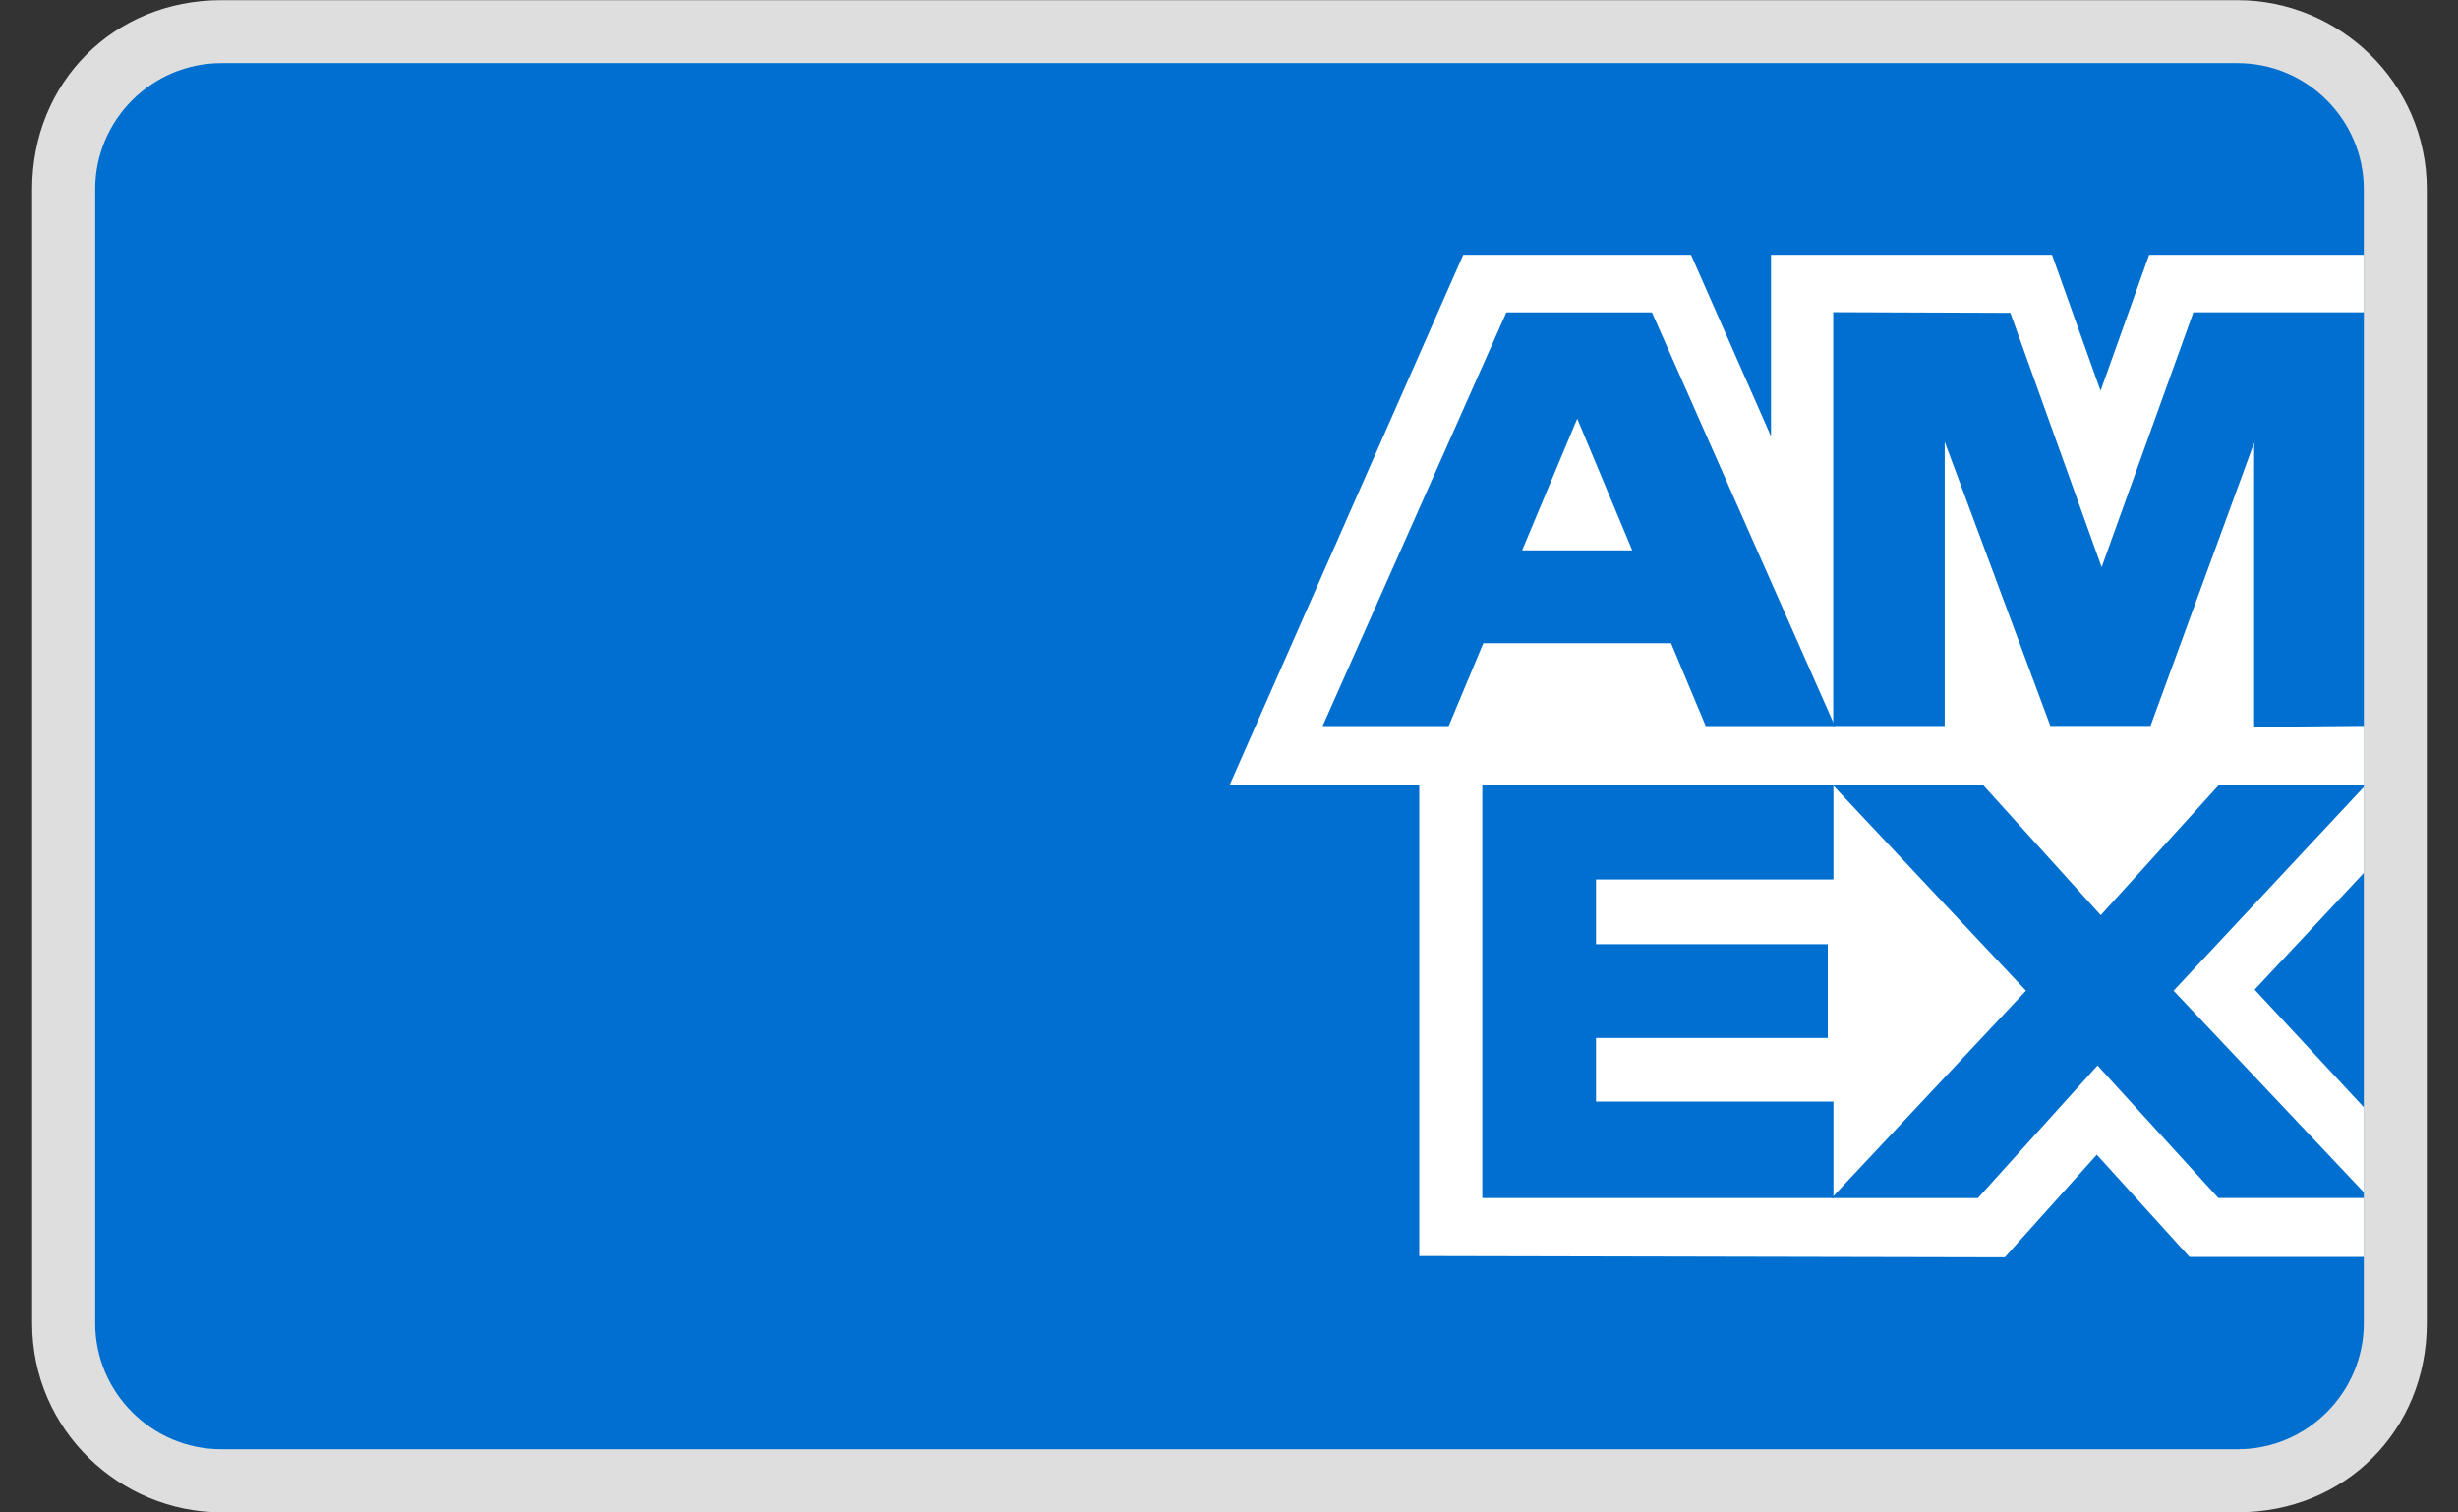
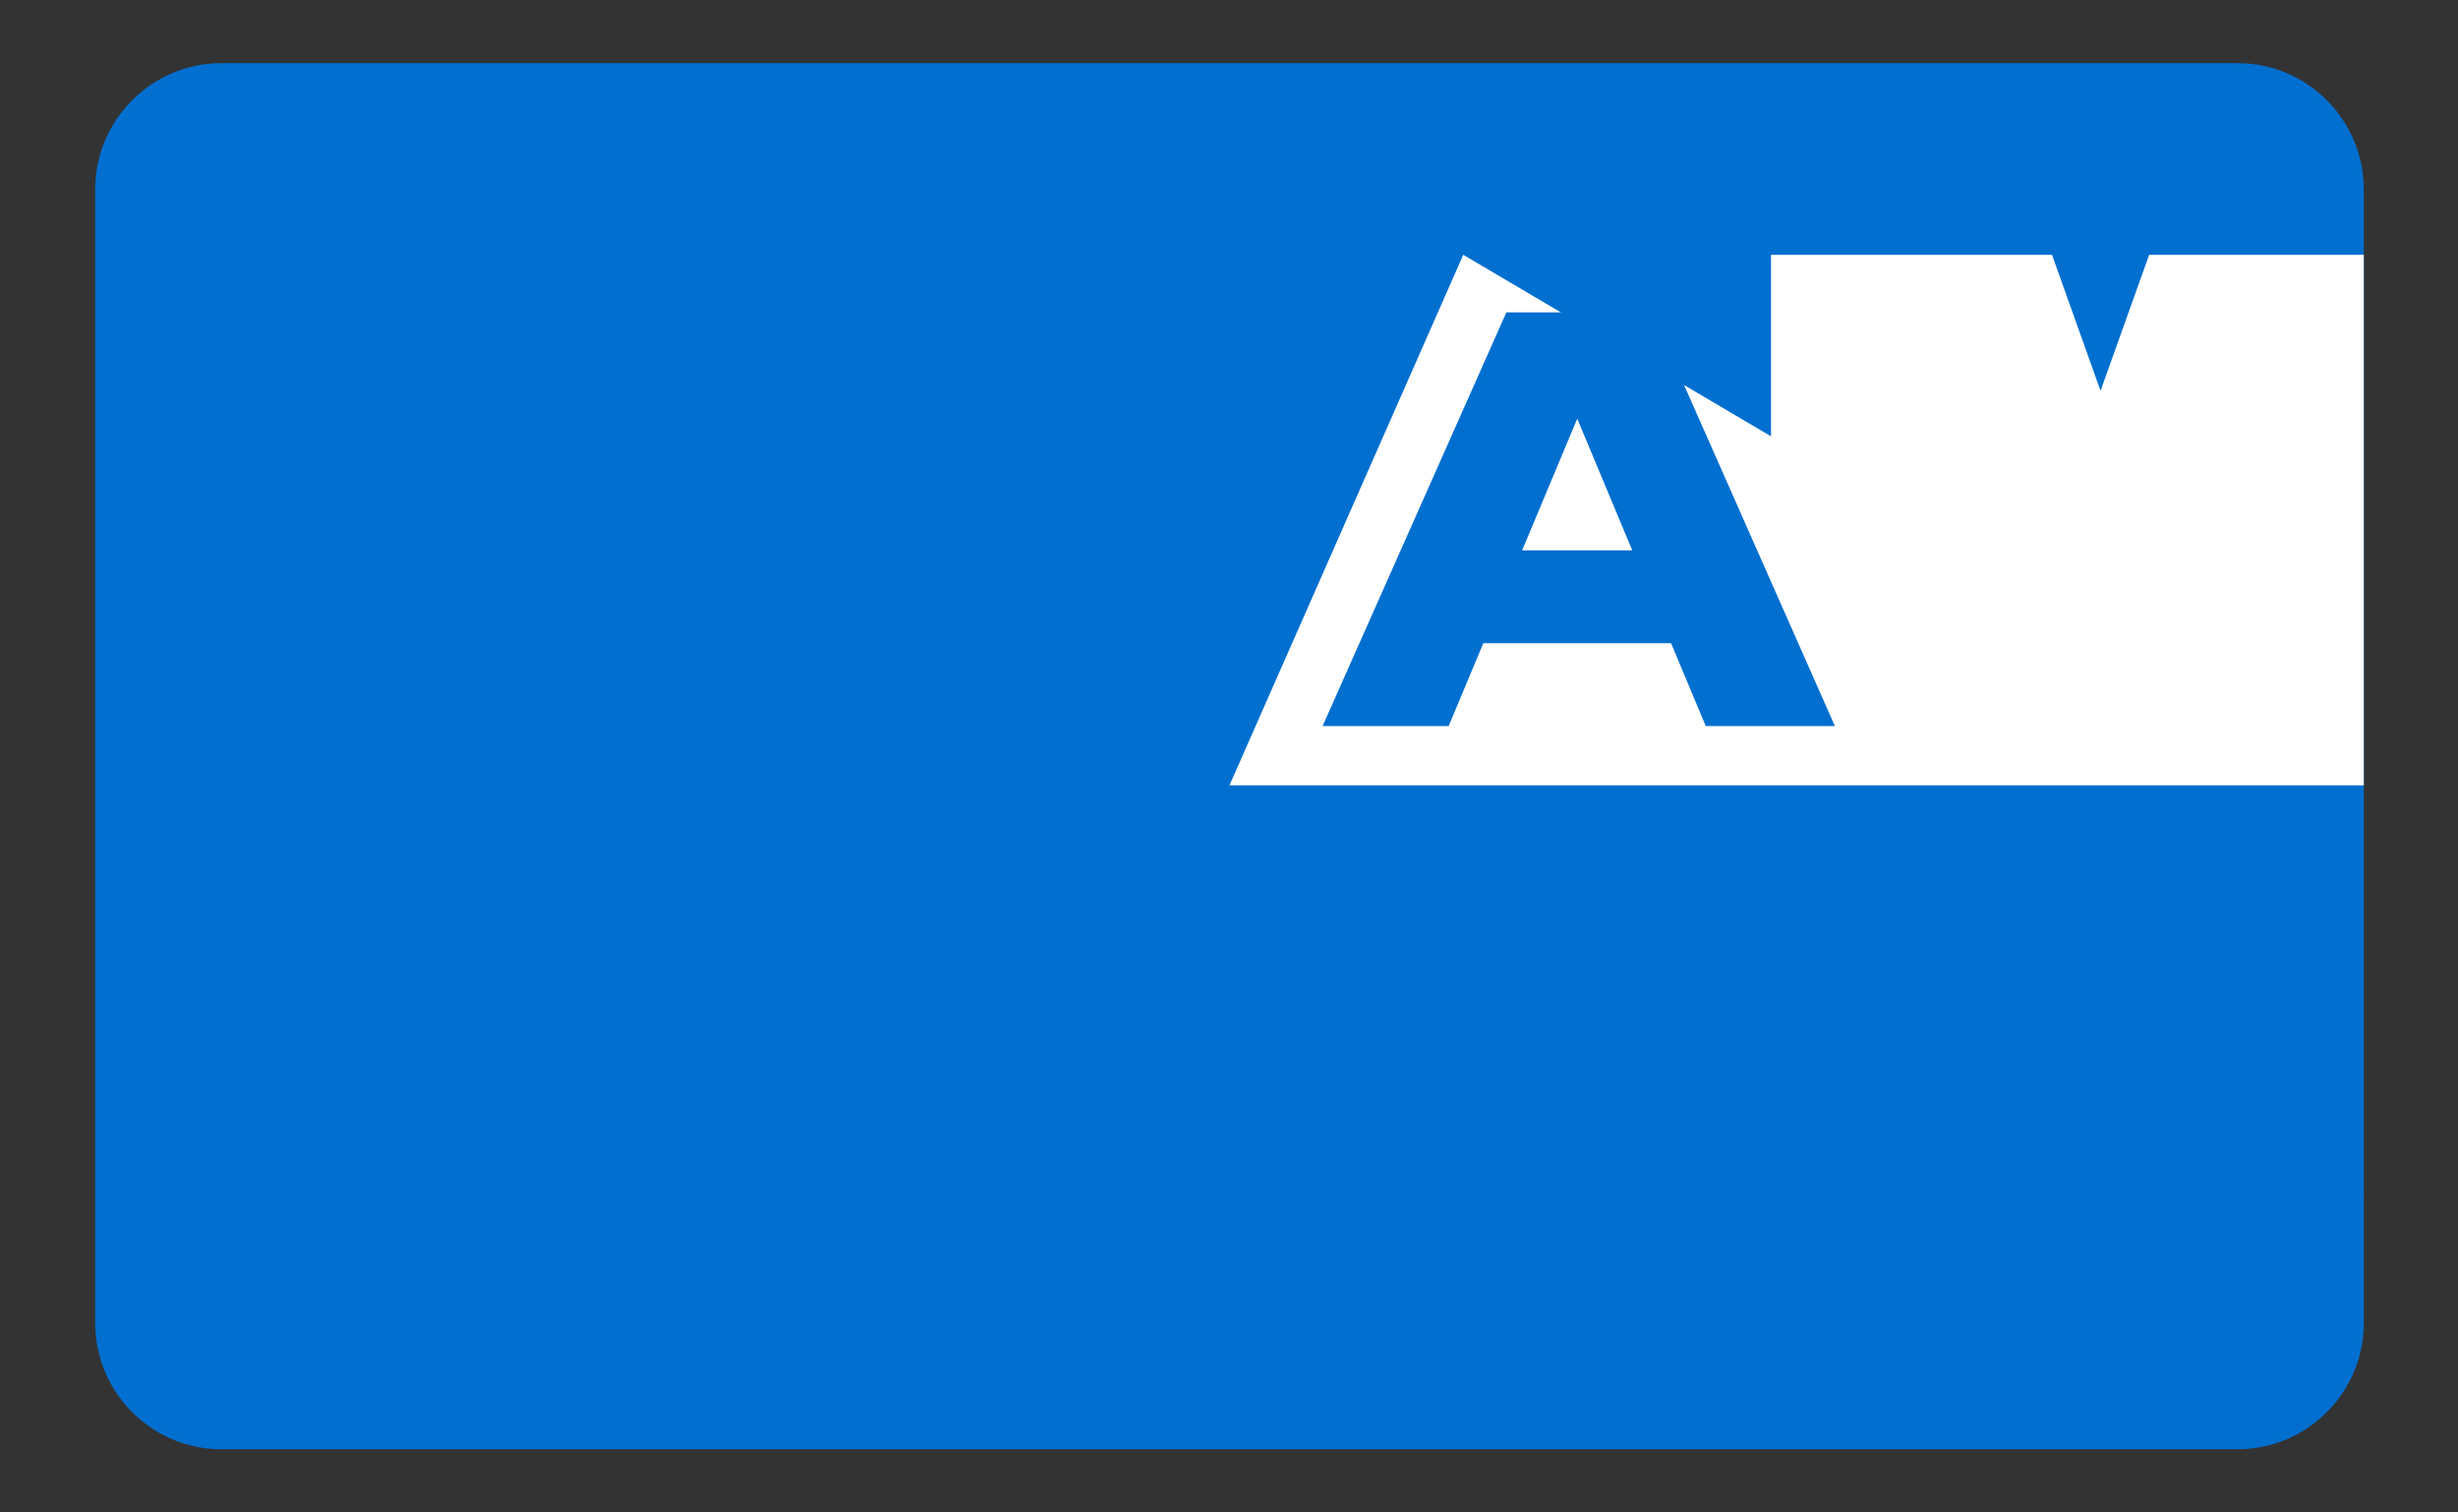
<svg xmlns="http://www.w3.org/2000/svg" width="52" height="32" viewBox="0 0 52 32" fill="none">
  <rect x="0" y="0" width="52" height="32" fill="#333333" stroke="none" />
-   <path d="M47.34 0.004H4.679C2.413 0.004 0.68 1.737 0.68 4.003V27.998C0.68 30.264 2.546 31.997 4.679 31.997H47.34C49.607 31.997 51.34 30.264 51.34 27.998V4.003C51.34 1.737 49.473 0.004 47.34 0.004Z" fill="#DEDEDE" />
  <path d="M47.341 1.336C48.807 1.336 50.007 2.536 50.007 4.002V27.997C50.007 29.463 48.807 30.663 47.341 30.663H4.68C3.214 30.663 2.014 29.463 2.014 27.997V4.002C2.014 2.536 3.214 1.336 4.68 1.336H47.341Z" fill="#006FCF" />
-   <path d="M30.025 26.577V15.352L50.007 15.369V18.47L47.698 20.938L50.007 23.427V26.593H46.319L44.359 24.431L42.413 26.601L30.025 26.575V26.577Z" fill="white" style="mix-blend-mode:overlay" />
-   <path d="M31.359 25.348V16.59H38.787V18.607H33.764V19.977H38.667V21.961H33.764V23.307H38.787V25.348H31.359Z" fill="#006FCF" />
  <path d="M38.75 25.346L42.86 20.961L38.75 16.586H41.931L44.442 19.363L46.962 16.587H50.005V16.655L45.983 20.961L50.005 25.223V25.347H46.93L44.374 22.543L41.844 25.348H38.75V25.346Z" fill="#006FCF" />
-   <path d="M30.956 5.391H35.774L37.466 9.231V5.391H43.411L44.438 8.269L45.466 5.391H50.007V16.616H26.01L30.956 5.391Z" fill="white" style="mix-blend-mode:overlay" />
+   <path d="M30.956 5.391L37.466 9.231V5.391H43.411L44.438 8.269L45.466 5.391H50.007V16.616H26.01L30.956 5.391Z" fill="white" style="mix-blend-mode:overlay" />
  <path d="M31.868 6.609L27.98 15.362H30.647L31.38 13.609H35.352L36.086 15.362H38.818L34.947 6.609H31.868ZM32.201 11.644L33.367 8.858L34.531 11.644H32.201Z" fill="#006FCF" />
-   <path d="M38.783 15.36V6.605L42.53 6.619L44.461 12L46.402 6.607H50.006V15.358L47.687 15.38V9.368L45.495 15.358H43.376L41.141 9.348V15.36H38.785H38.783Z" fill="#006FCF" />
</svg>